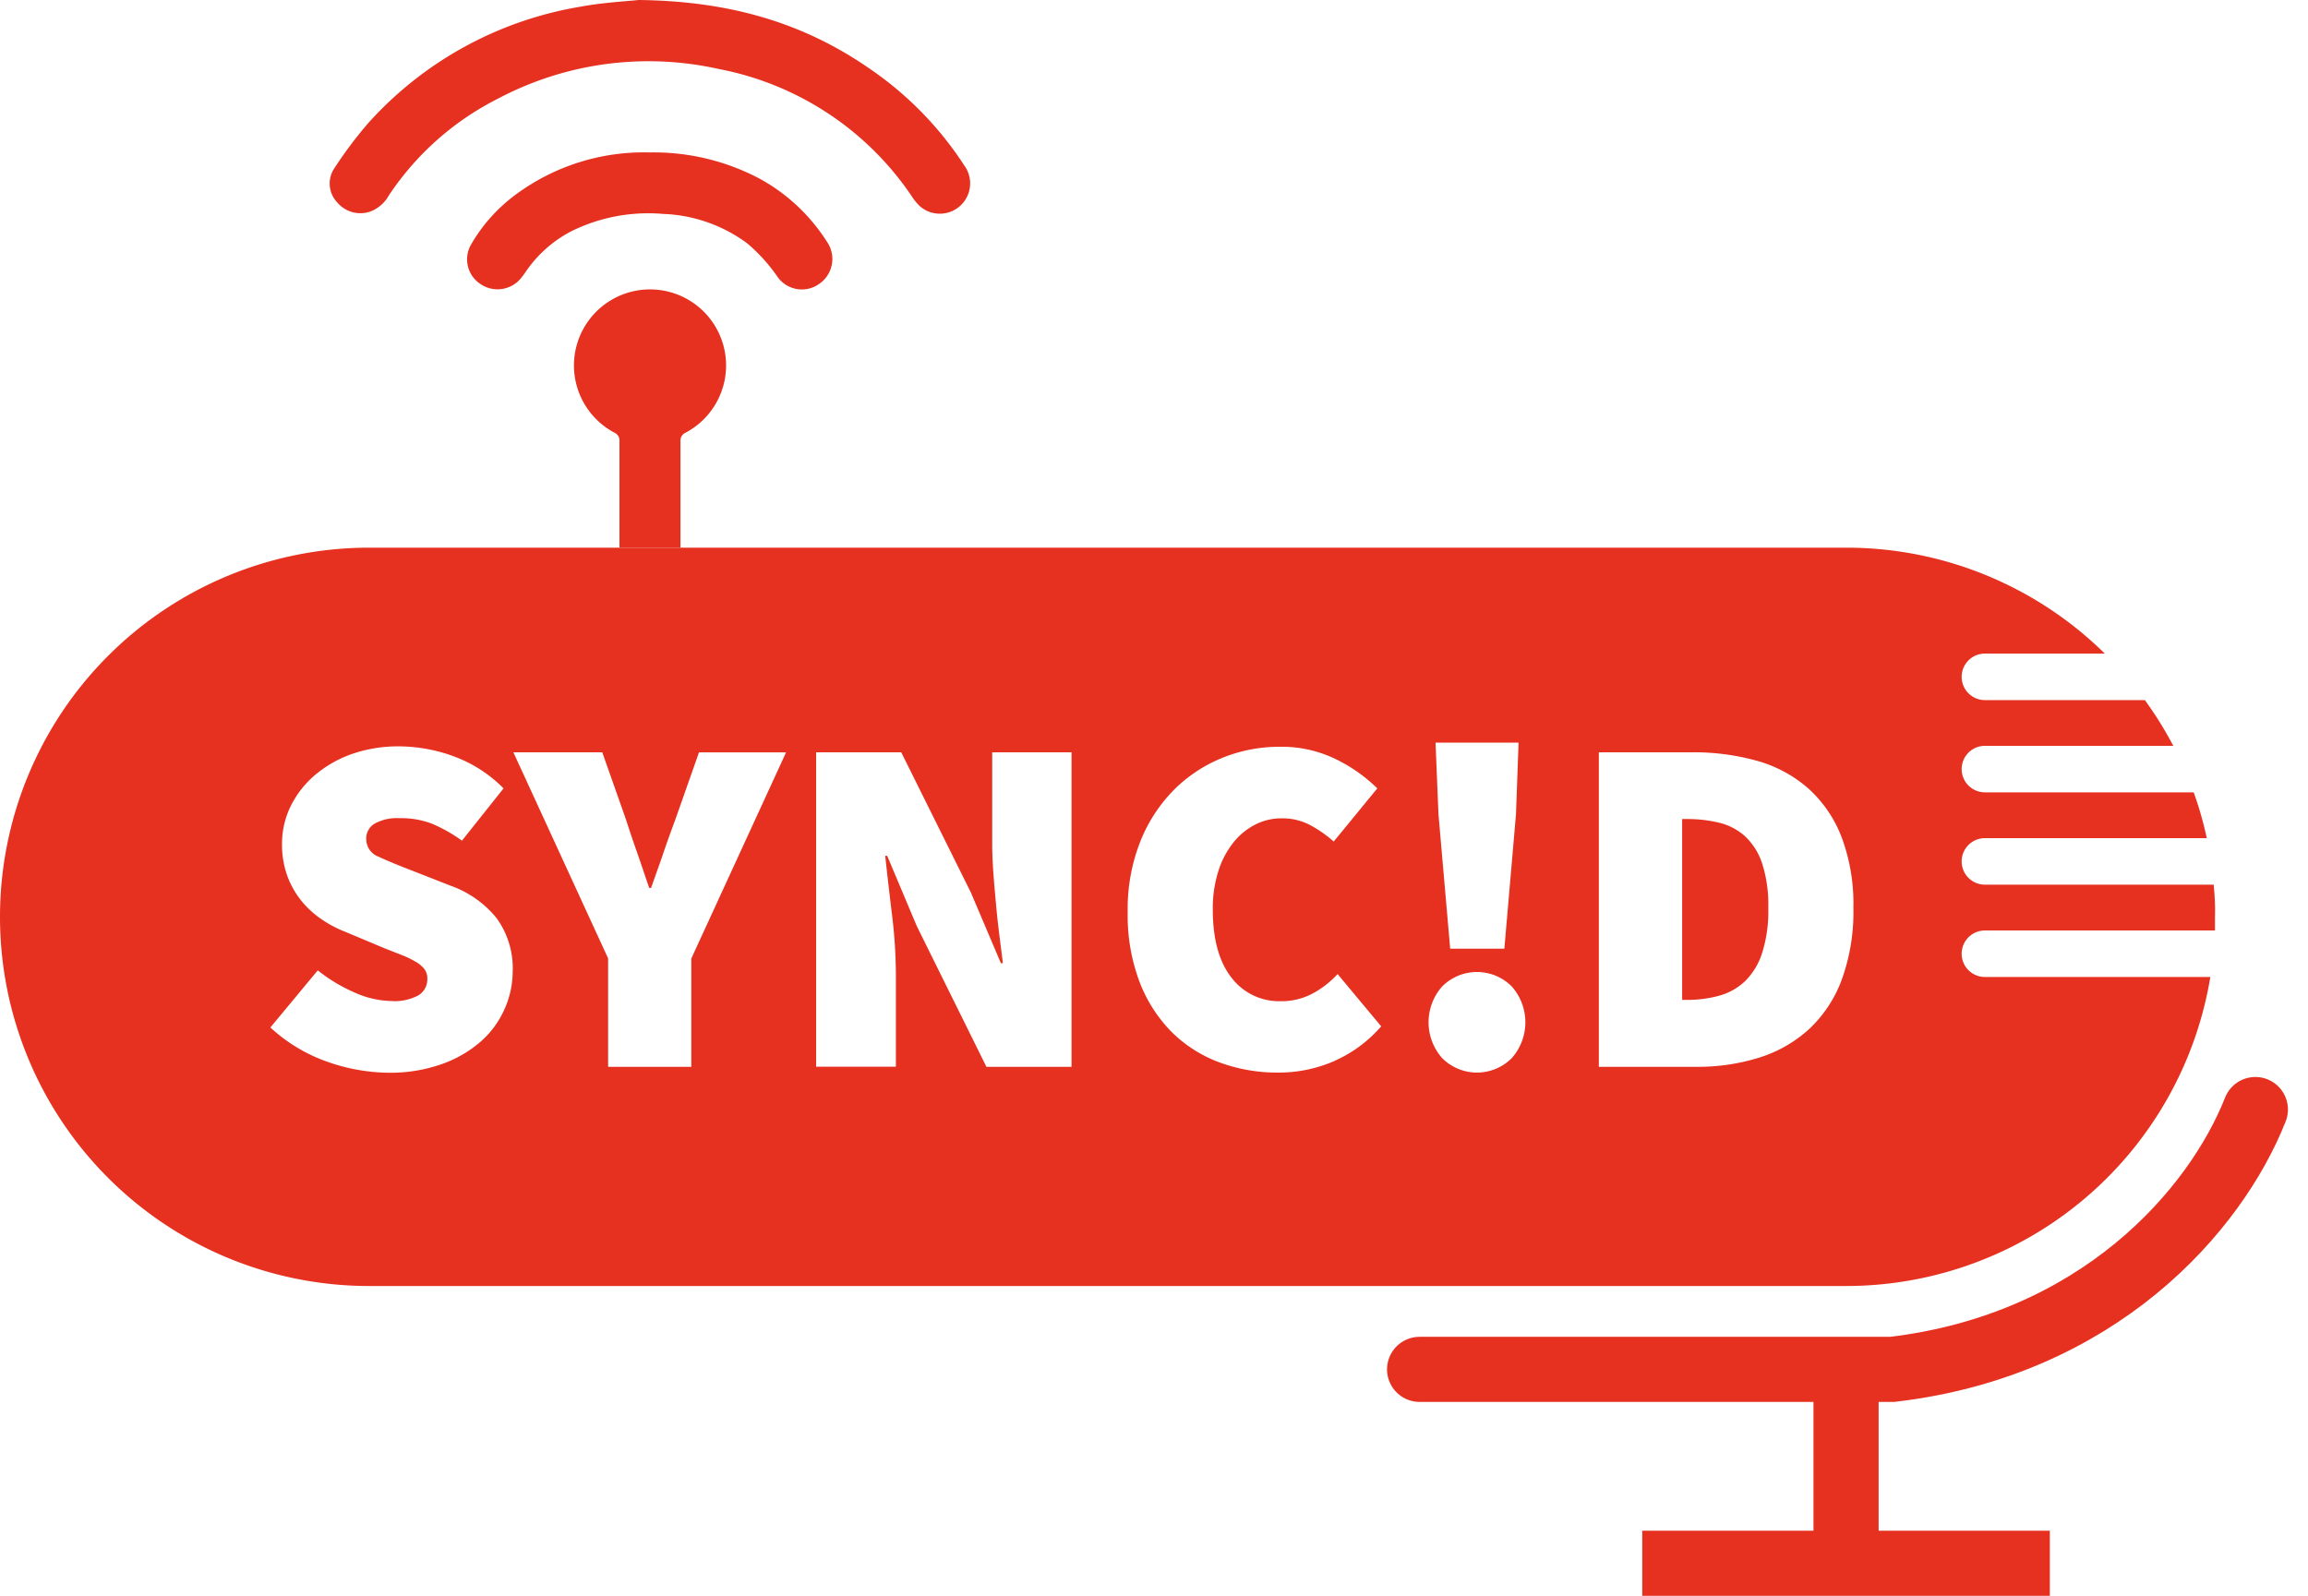
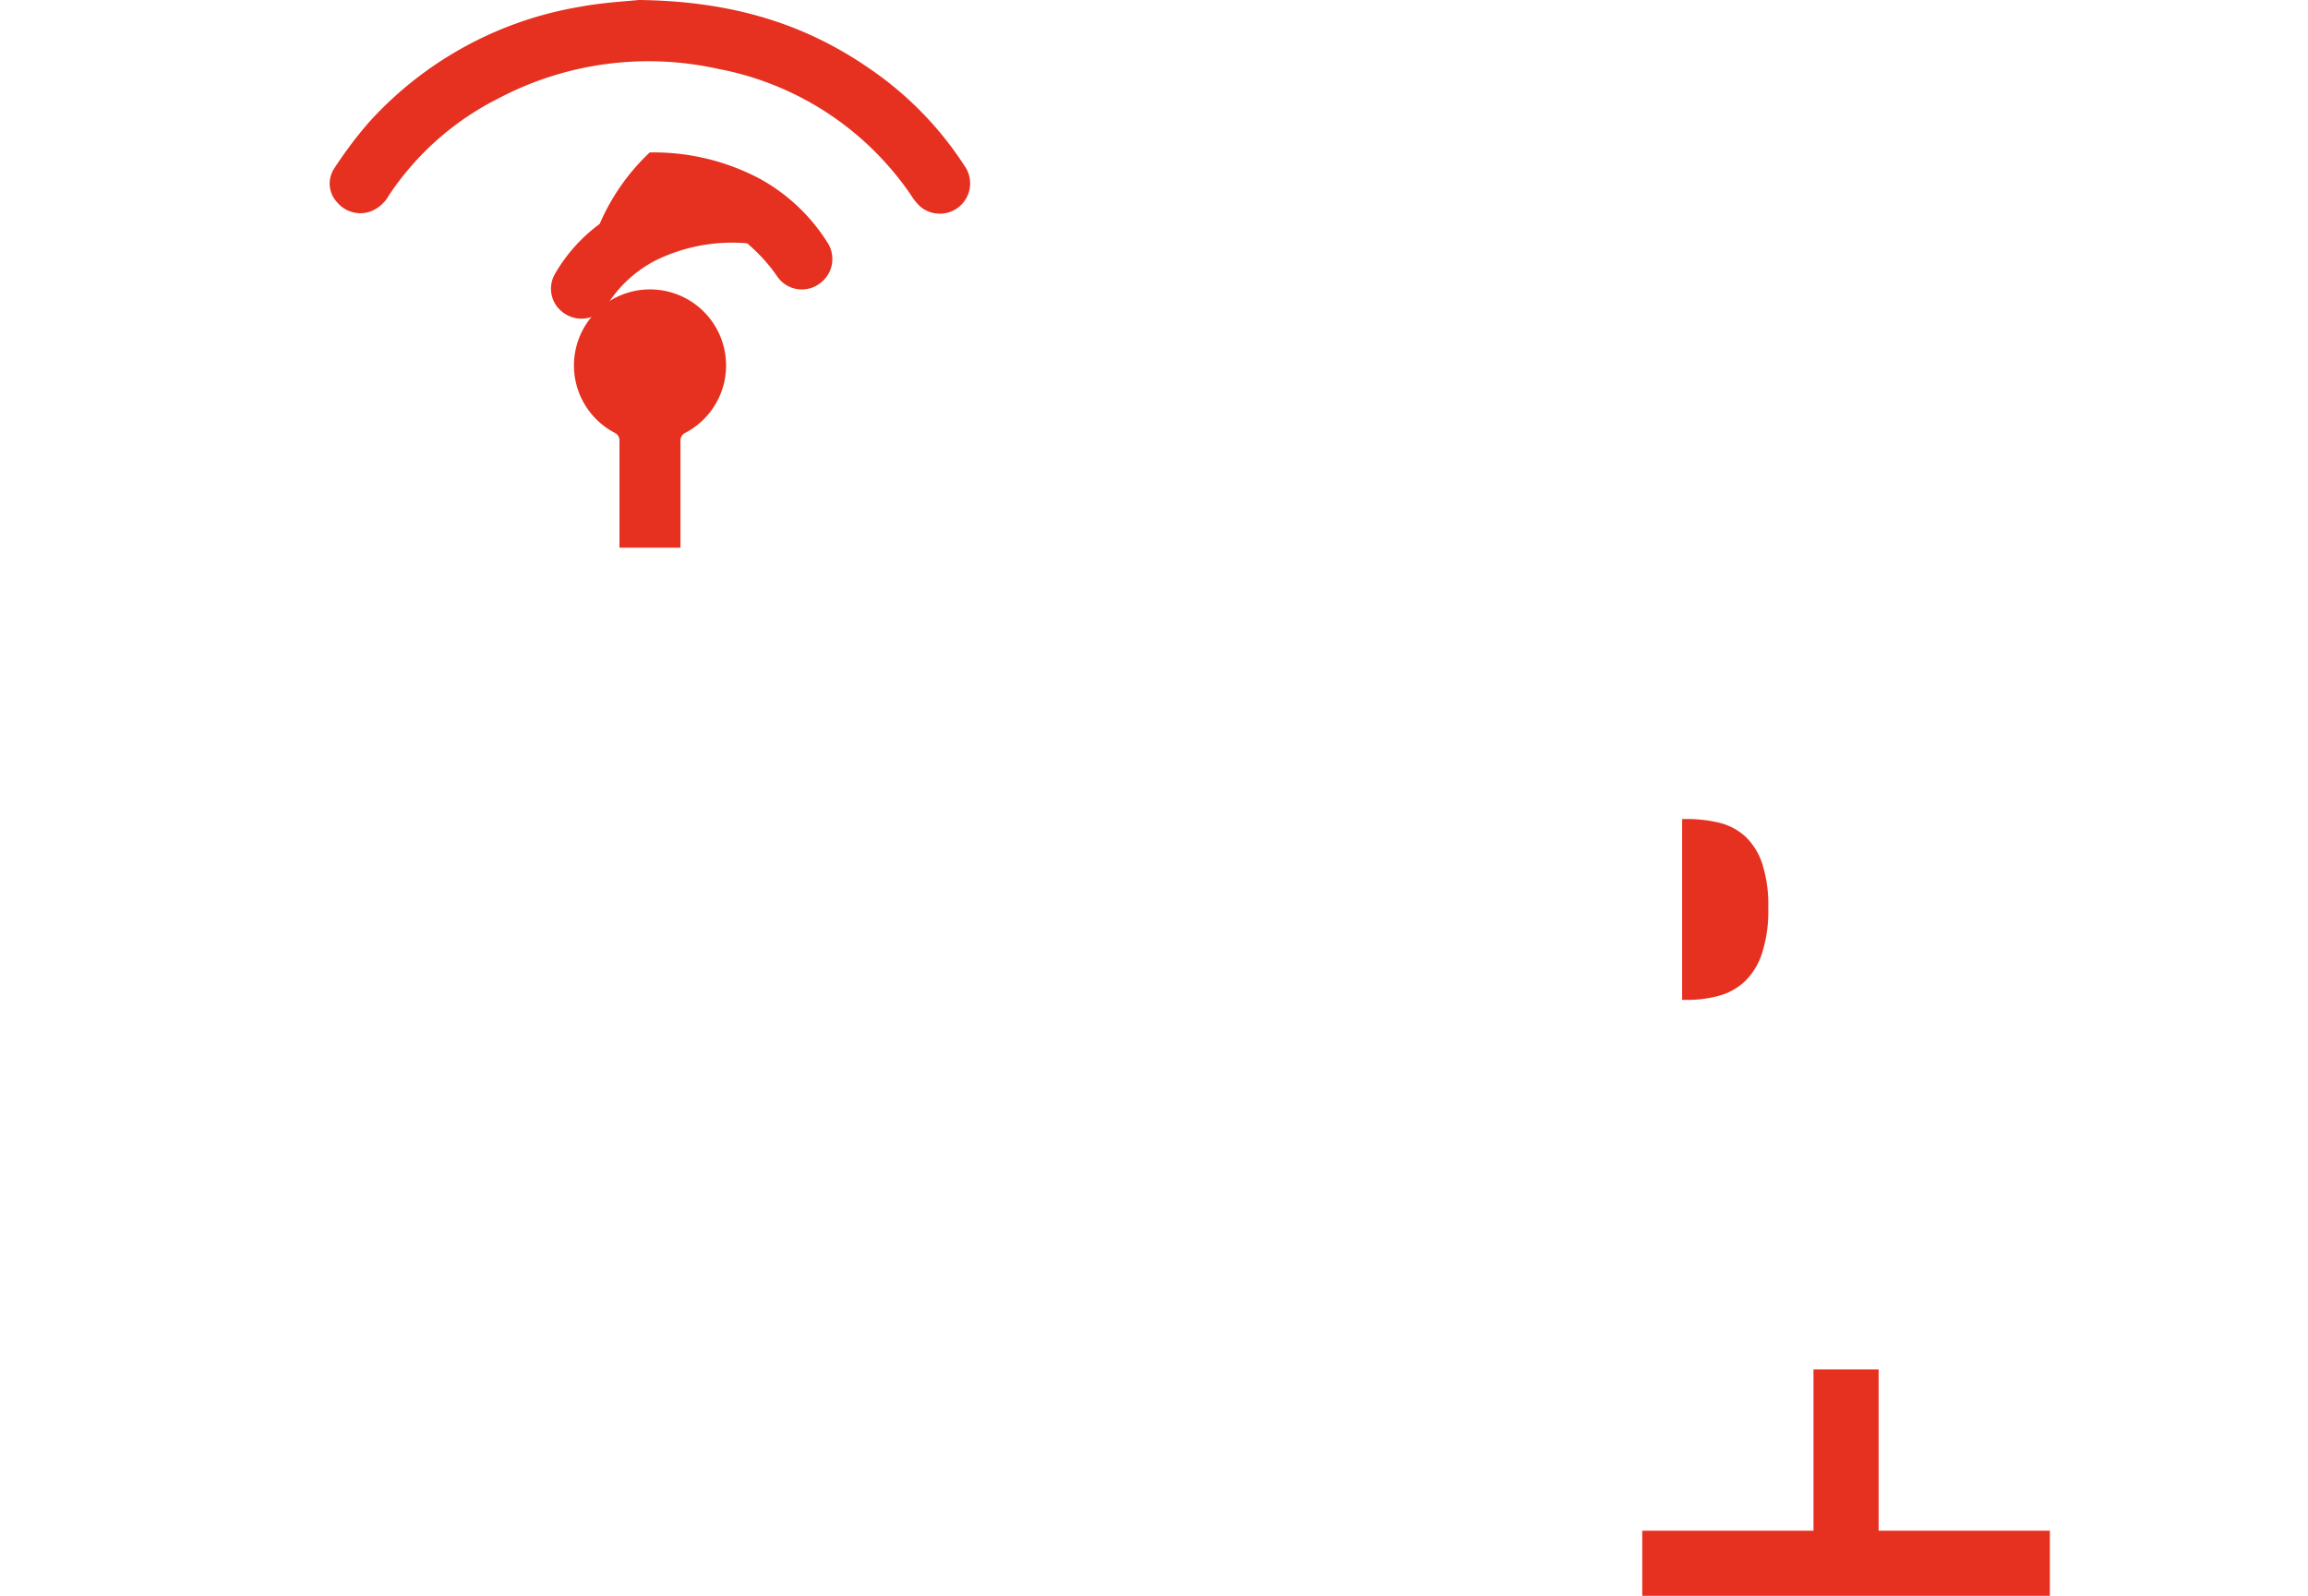
<svg xmlns="http://www.w3.org/2000/svg" id="Ebene_1" data-name="Ebene 1" viewBox="0 0 267.95 185.29">
  <defs>
    <style>.cls-1,.cls-3{fill:none;stroke:#e63020;stroke-miterlimit:10;stroke-width:7.56px;}.cls-1{stroke-linecap:round;}.cls-2{fill:#e63020;}</style>
  </defs>
-   <path class="cls-1" d="M261.84,128.83c-4.65,11.75-18.24,27.36-42.16,30.17H164.81" />
  <path class="cls-2" d="M202.56,97.07a6.93,6.93,0,0,0-3-1.55,15.79,15.79,0,0,0-3.71-.42h-.56v21h.56a13.92,13.92,0,0,0,3.71-.48,7.12,7.12,0,0,0,3-1.66,8,8,0,0,0,2-3.26,16,16,0,0,0,.73-5.28,15.56,15.56,0,0,0-.73-5.22A7.55,7.55,0,0,0,202.56,97.07Z" />
-   <path class="cls-2" d="M257,102.72H230.44a2.7,2.7,0,1,1,0-5.4H256.2A41.55,41.55,0,0,0,254.68,92H230.44a2.7,2.7,0,1,1,0-5.4h21.87a43.19,43.19,0,0,0-3.3-5.31H230.44a2.7,2.7,0,1,1,0-5.4h13.92a42.75,42.75,0,0,0-30-12.3H42.86A42.87,42.87,0,0,0,0,106.46H0a42.86,42.86,0,0,0,42.86,42.86H214.32a42.86,42.86,0,0,0,42.29-35.88H230.44a2.7,2.7,0,1,1,0-5.4h26.71c0-.53,0-1.05,0-1.58h0C257.19,105.2,257.12,104,257,102.72ZM176.3,86.23,176,94.54l-1.35,15.61h-6.29L167,94.54l-.34-8.31ZM58.52,117.29A10.82,10.82,0,0,1,55.74,121a13.89,13.89,0,0,1-4.47,2.56,17.93,17.93,0,0,1-6.06,1,22,22,0,0,1-7.16-1.26,19,19,0,0,1-6.66-4l5.5-6.63a18.85,18.85,0,0,0,4.25,2.56,10.88,10.88,0,0,0,4.29,1,5.78,5.78,0,0,0,3.18-.68,2.17,2.17,0,0,0,1-1.9,1.81,1.81,0,0,0-.34-1.13,3.34,3.34,0,0,0-1-.84,10.68,10.68,0,0,0-1.55-.76l-2.07-.81-4.55-1.91a13.56,13.56,0,0,1-2.81-1.49,10.93,10.93,0,0,1-2.36-2.19,10.13,10.13,0,0,1-1.6-2.89,10.62,10.62,0,0,1-.59-3.6,9.91,9.91,0,0,1,1-4.41A11.28,11.28,0,0,1,36.56,90a13.63,13.63,0,0,1,4.29-2.45,16.36,16.36,0,0,1,5.48-.89,18.67,18.67,0,0,1,6.38,1.17,15.75,15.75,0,0,1,5.75,3.71l-4.83,6.07a17.52,17.52,0,0,0-3.56-2A10.15,10.15,0,0,0,46.33,95a5.32,5.32,0,0,0-2.81.62,2,2,0,0,0-1,1.85,2.17,2.17,0,0,0,1.43,2c1,.47,2.28,1,4,1.66l4.44,1.74a12,12,0,0,1,5.28,3.76,9.93,9.93,0,0,1,1.85,6.24A10.75,10.75,0,0,1,58.52,117.29Zm21.74-6v12.58H70.6V111.28l-11-23.93H69.92L72.62,95c.45,1.38.9,2.73,1.35,4s.91,2.68,1.4,4.1h.22c.49-1.42,1-2.79,1.44-4.1s.94-2.66,1.43-4l2.69-7.64H91.26Zm44.14,12.58h-9.88l-8.09-16.35L103,99.37h-.23q.34,3.15.79,6.85a58.79,58.79,0,0,1,.45,7.08v10.56H94.75V87.35h9.88l8.09,16.29,3.48,8.2h.23c-.12-1-.25-2-.4-3.2s-.28-2.35-.39-3.57-.22-2.43-.31-3.65-.14-2.39-.14-3.51V87.35h9.21Zm30.53-.68a16.17,16.17,0,0,1-6.6,1.35,19.35,19.35,0,0,1-6.66-1.15,15.48,15.48,0,0,1-5.56-3.48,16.82,16.82,0,0,1-3.79-5.84,21.87,21.87,0,0,1-1.4-8.18,21.3,21.3,0,0,1,1.46-8.17,18,18,0,0,1,3.9-6A16.79,16.79,0,0,1,141.9,88a17.46,17.46,0,0,1,6.65-1.29,14.31,14.31,0,0,1,6.52,1.43,18.28,18.28,0,0,1,4.83,3.4l-5.06,6.17a14.49,14.49,0,0,0-2.78-1.93,6.84,6.84,0,0,0-3.28-.76,6.57,6.57,0,0,0-3.06.73,7.69,7.69,0,0,0-2.53,2.08,10.18,10.18,0,0,0-1.74,3.31,14.2,14.2,0,0,0-.65,4.44q0,5.16,2.16,7.92a6.93,6.93,0,0,0,5.71,2.75,7.63,7.63,0,0,0,3.79-.93,11,11,0,0,0,2.83-2.22l5.06,6.07A15.38,15.38,0,0,1,154.93,123.18Zm20.58-.33a5.7,5.7,0,0,1-8.08,0,6.27,6.27,0,0,1,0-8.32,5.7,5.7,0,0,1,8.08,0,6.27,6.27,0,0,1,0,8.32Zm38.31-9.1a15,15,0,0,1-3.79,5.73,15.39,15.39,0,0,1-5.79,3.31,23.83,23.83,0,0,1-7.27,1.07H185.62V87.35h10.79a27.21,27.21,0,0,1,7.61,1,15.22,15.22,0,0,1,5.92,3.2,14.63,14.63,0,0,1,3.85,5.62,22,22,0,0,1,1.38,8.25A23,23,0,0,1,213.82,113.75Z" />
  <line class="cls-3" x1="214.32" y1="159" x2="214.32" y2="181.51" />
  <line class="cls-3" x1="190.66" y1="181.51" x2="237.98" y2="181.51" />
  <g id="wjTtz8.tif">
    <path class="cls-2" d="M74.14,0C84.78.12,93.33,2.67,101,8A39.8,39.8,0,0,1,111.94,19.2,3.52,3.52,0,0,1,106.86,24a5.72,5.72,0,0,1-1-1.2A34.91,34.91,0,0,0,83.39,8a37.32,37.32,0,0,0-25.51,3.42A33.12,33.12,0,0,0,45.13,22.71a4.11,4.11,0,0,1-2.22,1.88,3.52,3.52,0,0,1-3.77-1.1,3.18,3.18,0,0,1-.41-3.82,48.23,48.23,0,0,1,4.12-5.49A42.51,42.51,0,0,1,67.38.78C70,.29,72.76.15,74.14,0Z" />
    <path class="cls-2" d="M71.92,63.59q0-6.18,0-12.36a1,1,0,0,0-.6-1,8.83,8.83,0,1,1,8.29,0A1,1,0,0,0,79,51.25q0,6.16,0,12.34" />
-     <path class="cls-2" d="M75.43,17.7a26.26,26.26,0,0,1,12.88,3.11A21.5,21.5,0,0,1,96,28.06a3.5,3.5,0,0,1-.85,4.87,3.46,3.46,0,0,1-4.88-.78,19.57,19.57,0,0,0-3.53-3.9A17.42,17.42,0,0,0,77,24.84a20.12,20.12,0,0,0-10.65,2,14.47,14.47,0,0,0-5,4.27c-.27.37-.52.76-.81,1.12a3.51,3.51,0,0,1-4.68.8,3.43,3.43,0,0,1-1.21-4.57,19,19,0,0,1,5.23-5.87A25,25,0,0,1,75.43,17.7Z" />
+     <path class="cls-2" d="M75.43,17.7a26.26,26.26,0,0,1,12.88,3.11A21.5,21.5,0,0,1,96,28.06a3.5,3.5,0,0,1-.85,4.87,3.46,3.46,0,0,1-4.88-.78,19.57,19.57,0,0,0-3.53-3.9a20.12,20.12,0,0,0-10.65,2,14.47,14.47,0,0,0-5,4.27c-.27.37-.52.76-.81,1.12a3.51,3.51,0,0,1-4.68.8,3.43,3.43,0,0,1-1.21-4.57,19,19,0,0,1,5.23-5.87A25,25,0,0,1,75.43,17.7Z" />
  </g>
</svg>